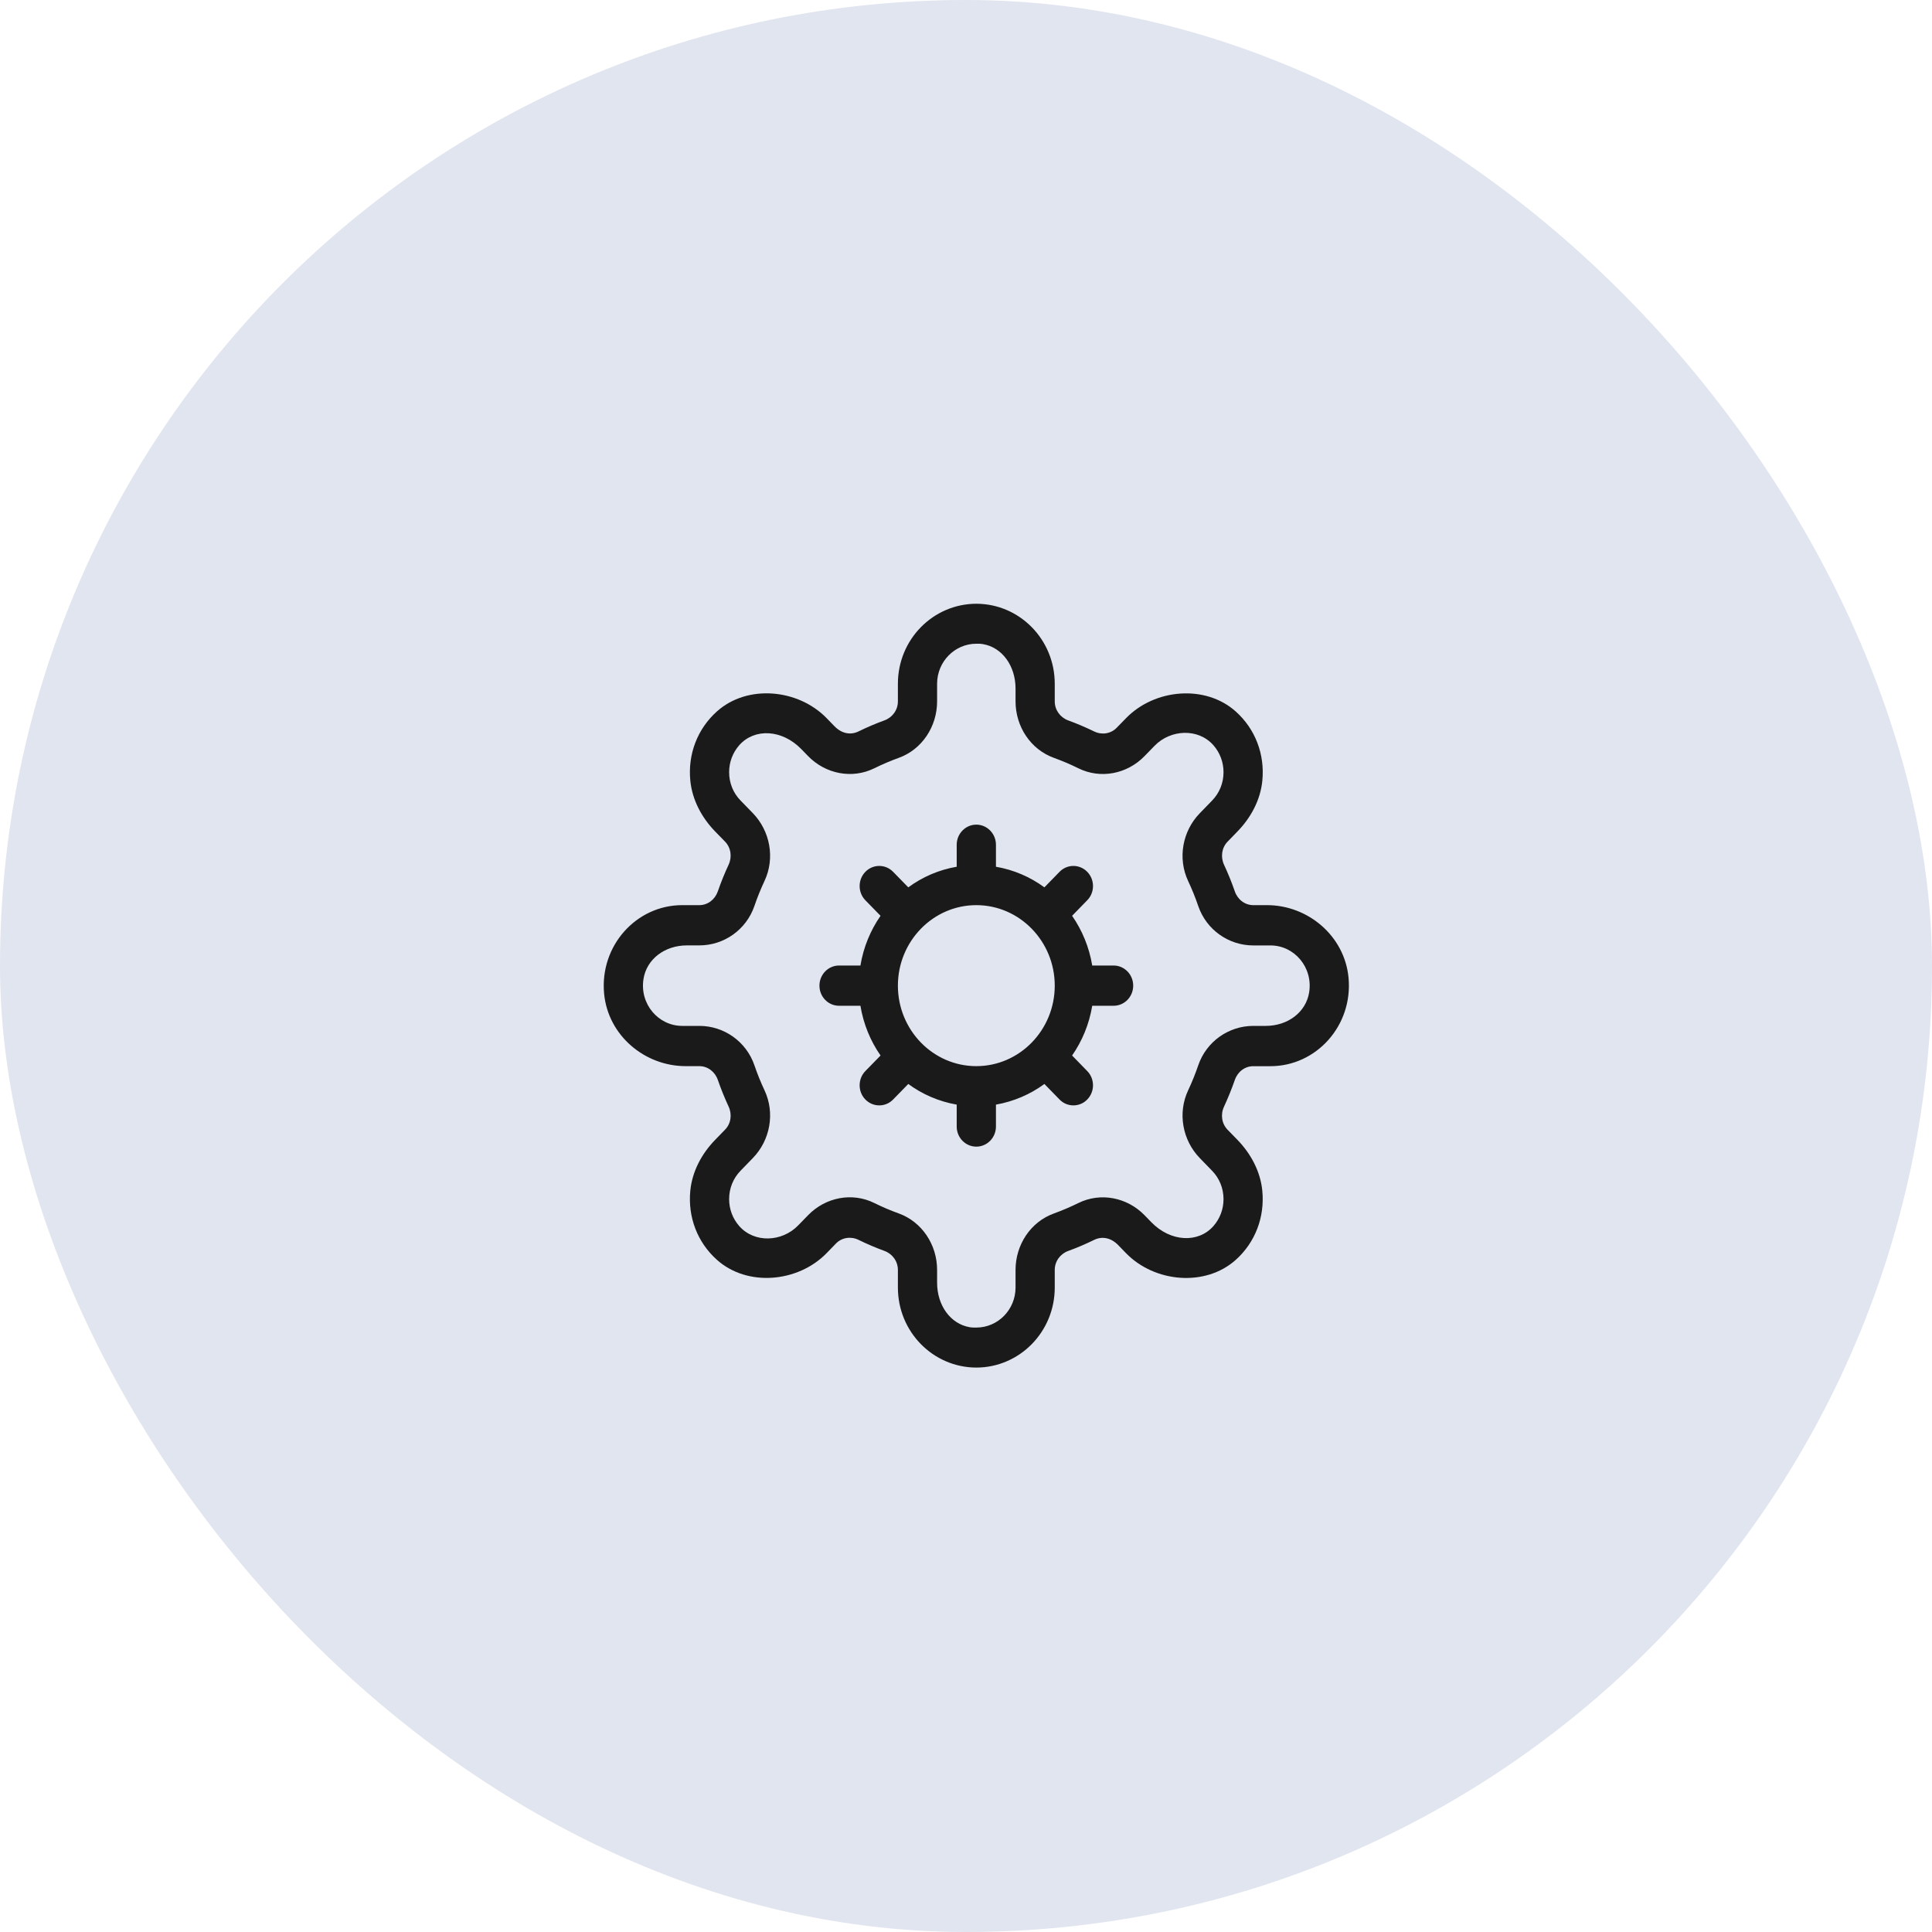
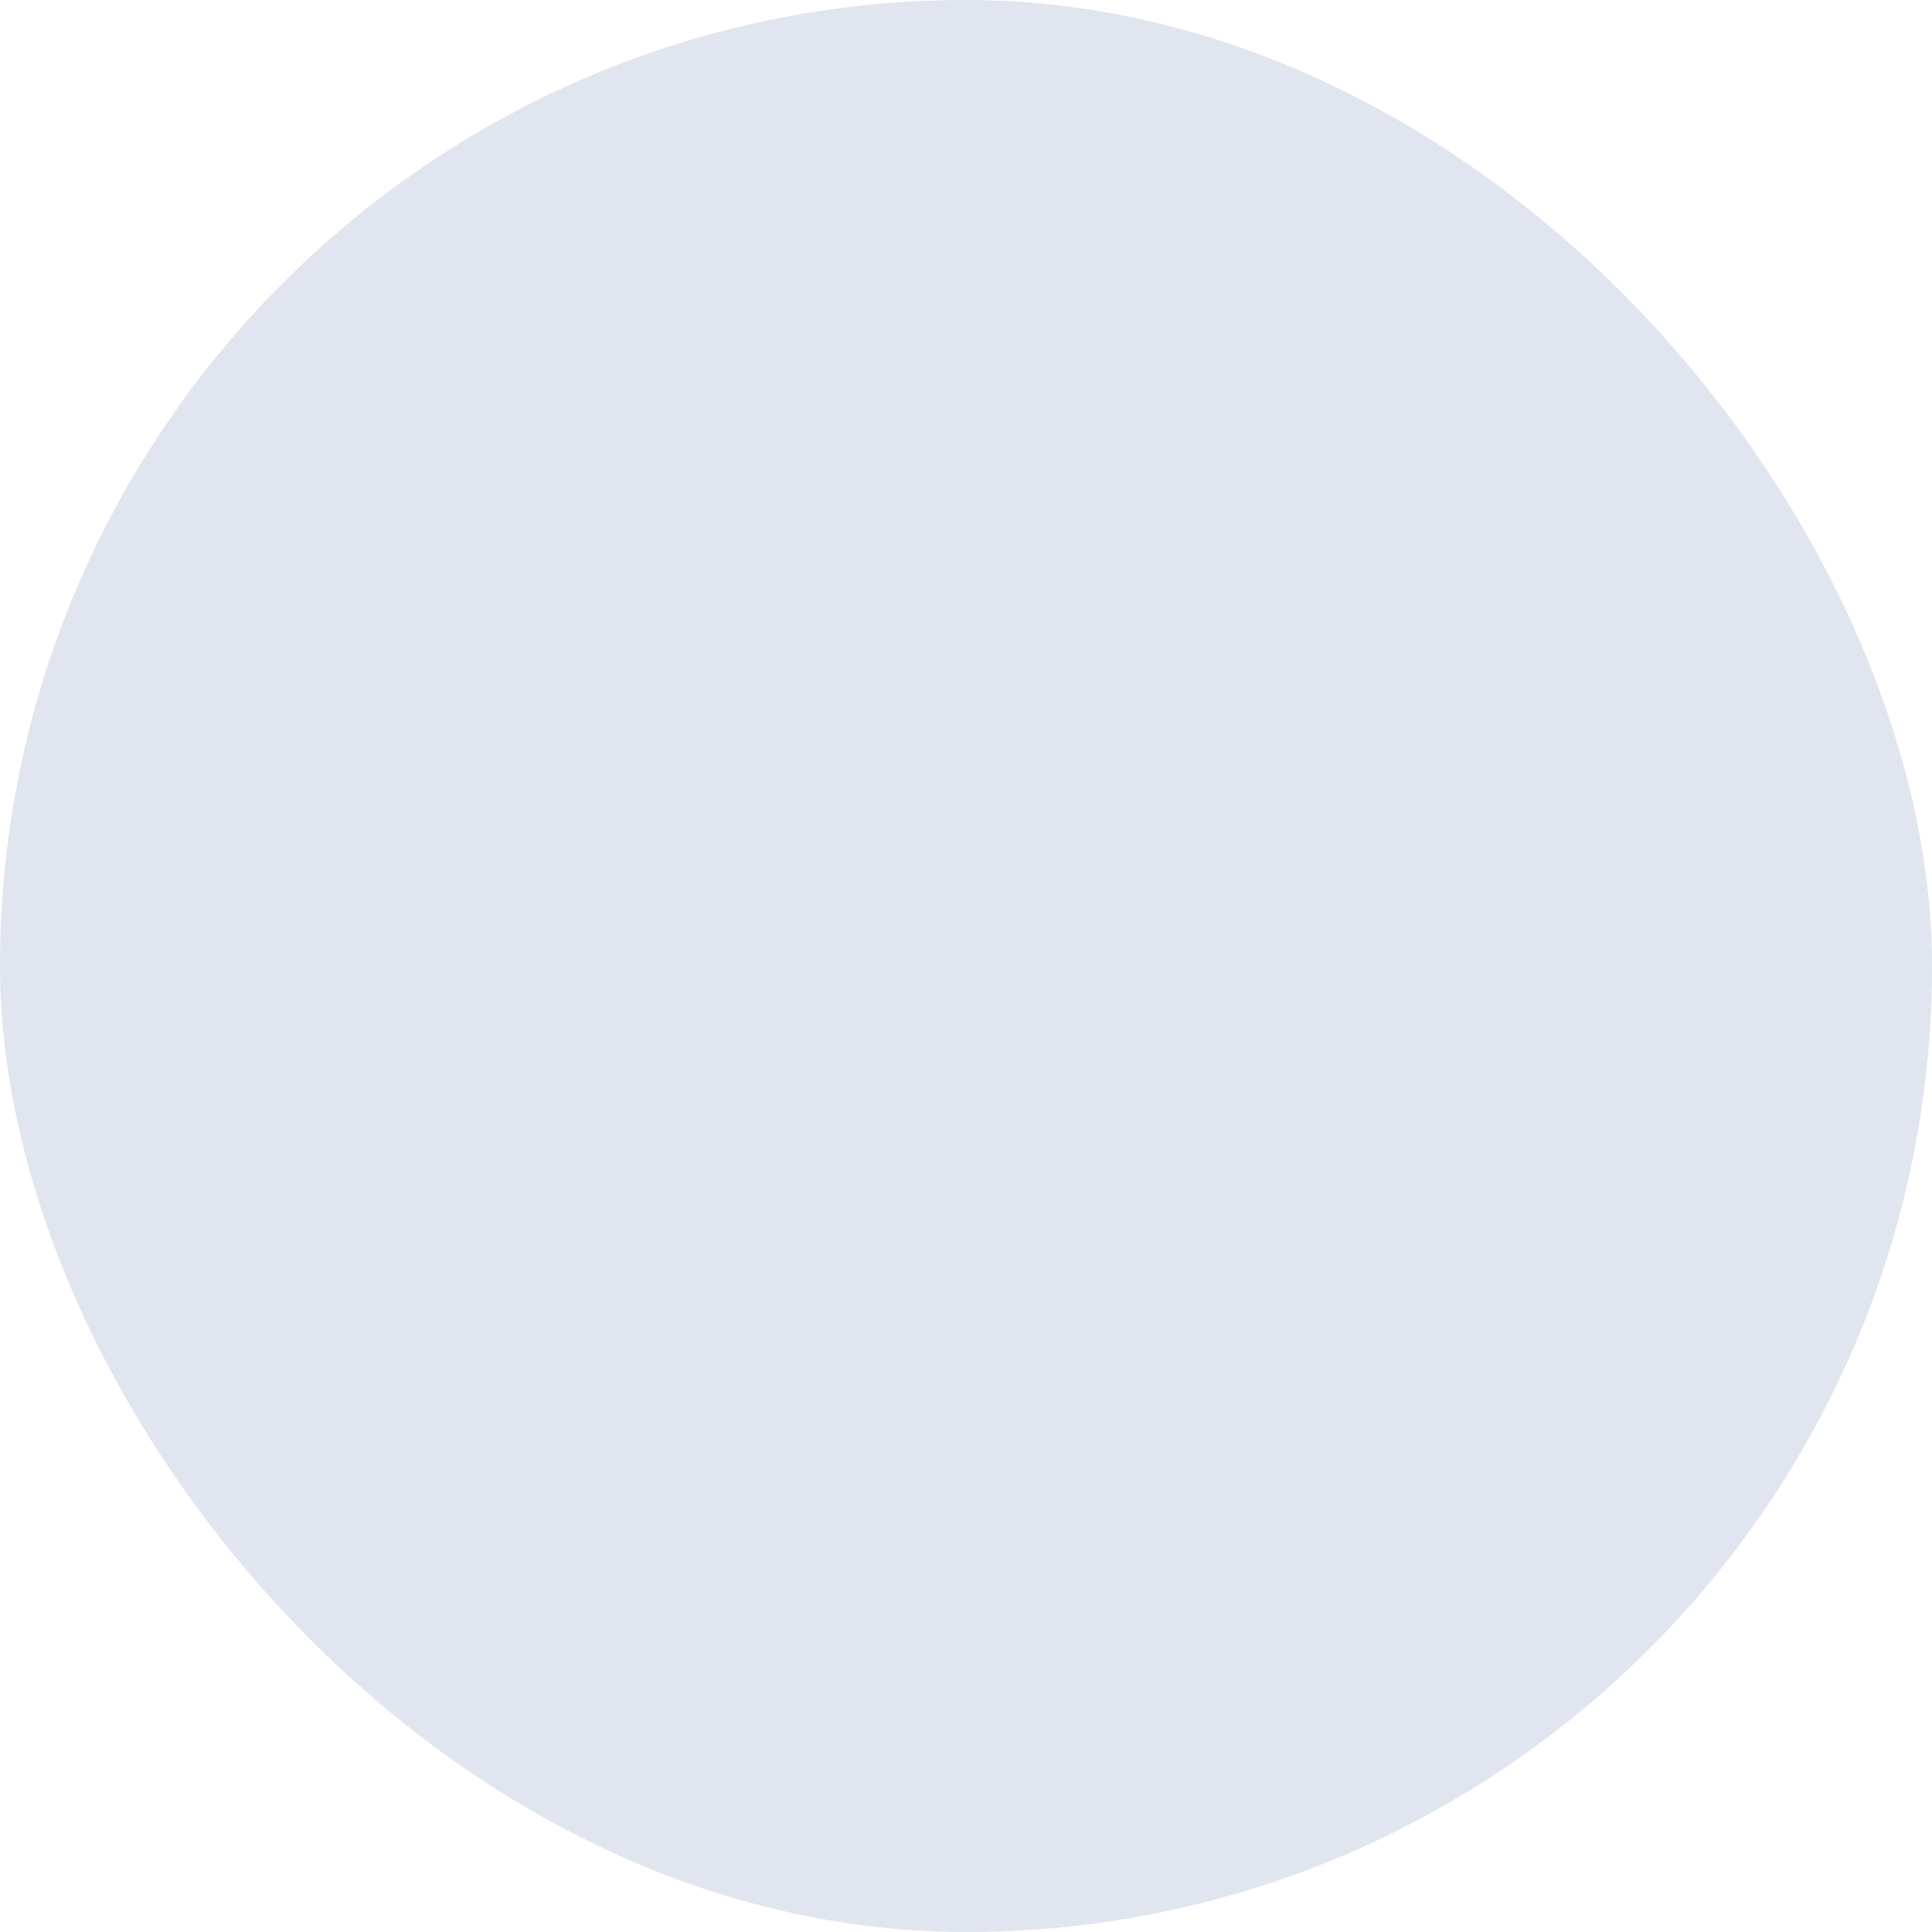
<svg xmlns="http://www.w3.org/2000/svg" width="48" height="48" viewBox="0 0 48 48" fill="none">
  <rect width="48" height="48" rx="24" fill="#E1E5EF" />
-   <path fill-rule="evenodd" clip-rule="evenodd" d="M31.138 22.488H31.478C32.495 22.488 33.405 23.25 33.504 24.29C33.616 25.482 32.703 26.489 31.564 26.489H31.137C30.928 26.489 30.749 26.628 30.679 26.831C30.6 27.056 30.511 27.277 30.411 27.493C30.32 27.687 30.351 27.916 30.499 28.068L30.742 28.317C31.074 28.659 31.313 29.098 31.361 29.578C31.427 30.239 31.185 30.869 30.701 31.302C29.945 31.978 28.688 31.864 27.978 31.137L27.781 30.934C27.595 30.743 27.373 30.712 27.183 30.805C26.973 30.908 26.758 31 26.538 31.08C26.341 31.152 26.205 31.337 26.205 31.551V31.988C26.205 33.091 25.33 33.975 24.257 33.977C23.183 33.975 22.308 33.09 22.308 31.988V31.551C22.308 31.336 22.172 31.151 21.975 31.079C21.755 30.998 21.54 30.907 21.33 30.804C21.141 30.712 20.917 30.743 20.769 30.895L20.535 31.136C19.825 31.863 18.568 31.977 17.812 31.3C17.328 30.868 17.085 30.238 17.151 29.578C17.199 29.097 17.438 28.657 17.771 28.316L18.013 28.067C18.162 27.915 18.192 27.686 18.102 27.492C18.002 27.276 17.912 27.055 17.834 26.829C17.764 26.628 17.584 26.488 17.375 26.488H17.035C16.018 26.488 15.108 25.727 15.009 24.688C14.897 23.495 15.81 22.488 16.949 22.488H17.375C17.584 22.488 17.763 22.349 17.834 22.146C17.912 21.921 18.001 21.7 18.102 21.484C18.192 21.29 18.161 21.061 18.013 20.909L17.77 20.66C17.438 20.319 17.199 19.879 17.151 19.398C17.085 18.738 17.328 18.108 17.812 17.675C18.567 16.998 19.825 17.113 20.535 17.84L20.732 18.043C20.918 18.234 21.141 18.265 21.33 18.172C21.54 18.069 21.755 17.977 21.975 17.897C22.172 17.825 22.308 17.64 22.308 17.426V16.988C22.308 15.886 23.183 15.002 24.257 15C25.33 15.002 26.205 15.886 26.205 16.988V17.426C26.205 17.64 26.341 17.825 26.538 17.898C26.758 17.978 26.973 18.07 27.183 18.172C27.373 18.265 27.596 18.233 27.744 18.081L27.979 17.84C28.688 17.113 29.945 17 30.701 17.676C31.185 18.108 31.428 18.738 31.362 19.399C31.314 19.88 31.075 20.319 30.742 20.66L30.5 20.91C30.352 21.061 30.321 21.291 30.411 21.485C30.512 21.701 30.601 21.922 30.679 22.147C30.749 22.349 30.929 22.488 31.138 22.488ZM31.448 25.488C31.995 25.488 32.446 25.149 32.525 24.657C32.626 24.032 32.155 23.488 31.564 23.489H31.137C30.526 23.489 29.973 23.102 29.77 22.51C29.698 22.299 29.614 22.091 29.519 21.889C29.253 21.323 29.378 20.646 29.81 20.203L30.112 19.892C30.297 19.703 30.398 19.453 30.398 19.186C30.398 18.936 30.309 18.7 30.147 18.515C29.769 18.087 29.085 18.119 28.686 18.528L28.433 18.788C28 19.232 27.341 19.36 26.79 19.087C26.593 18.989 26.391 18.904 26.185 18.829C25.608 18.622 25.231 18.053 25.231 17.426V17.108C25.231 16.547 24.901 16.084 24.421 16.003C24.368 15.993 24.316 15.993 24.264 15.993L24.256 15.993C23.72 15.994 23.282 16.438 23.282 16.988V17.426C23.282 18.053 22.905 18.622 22.328 18.829C22.122 18.904 21.92 18.99 21.723 19.087C21.172 19.36 20.512 19.23 20.079 18.787L19.908 18.611C19.429 18.119 18.744 18.087 18.366 18.515C18.204 18.7 18.115 18.935 18.115 19.185C18.115 19.452 18.216 19.703 18.401 19.891L18.703 20.201C19.134 20.645 19.26 21.322 18.994 21.887C18.899 22.09 18.815 22.297 18.743 22.509C18.54 23.101 17.986 23.488 17.375 23.488H17.065C16.518 23.488 16.067 23.827 15.988 24.319C15.887 24.944 16.357 25.488 16.949 25.488H17.376C17.986 25.488 18.54 25.875 18.743 26.466C18.815 26.678 18.899 26.886 18.994 27.088C19.26 27.653 19.135 28.33 18.703 28.773L18.401 29.084C18.216 29.273 18.115 29.524 18.115 29.791C18.115 30.041 18.204 30.277 18.366 30.461C18.744 30.89 19.428 30.857 19.827 30.448L20.08 30.188C20.513 29.745 21.172 29.616 21.723 29.889C21.92 29.987 22.122 30.073 22.328 30.147C22.905 30.355 23.282 30.924 23.282 31.55V31.869C23.282 32.43 23.613 32.893 24.092 32.974C24.145 32.984 24.197 32.983 24.249 32.983L24.256 32.983C24.793 32.983 25.231 32.539 25.231 31.988V31.55C25.231 30.924 25.608 30.355 26.185 30.148C26.391 30.073 26.593 29.987 26.79 29.89C27.341 29.617 28.002 29.747 28.434 30.19L28.605 30.366C29.084 30.858 29.769 30.89 30.147 30.462C30.309 30.277 30.398 30.042 30.398 29.792C30.398 29.525 30.297 29.274 30.112 29.085L29.81 28.774C29.379 28.331 29.253 27.654 29.519 27.089C29.614 26.887 29.698 26.679 29.77 26.468C29.973 25.875 30.527 25.488 31.138 25.488H31.448ZM27.136 23.988H27.667C27.936 23.988 28.154 24.212 28.154 24.488C28.154 24.765 27.936 24.988 27.667 24.988H27.136C27.061 25.443 26.887 25.863 26.636 26.224L27.012 26.61C27.203 26.805 27.203 27.122 27.012 27.317C26.918 27.415 26.793 27.463 26.668 27.463C26.543 27.463 26.419 27.415 26.324 27.317L25.948 26.931C25.596 27.189 25.186 27.366 24.744 27.444V27.988C24.744 28.265 24.525 28.488 24.256 28.488C23.988 28.488 23.769 28.265 23.769 27.988V27.444C23.326 27.366 22.917 27.189 22.566 26.931L22.189 27.317C22.094 27.415 21.97 27.463 21.845 27.463C21.72 27.463 21.596 27.415 21.5 27.317C21.31 27.122 21.31 26.805 21.5 26.61L21.877 26.224C21.626 25.863 21.452 25.443 21.377 24.988H20.846C20.577 24.988 20.359 24.765 20.359 24.488C20.359 24.212 20.577 23.988 20.846 23.988H21.377C21.452 23.534 21.626 23.114 21.877 22.753L21.5 22.367C21.31 22.172 21.31 21.855 21.5 21.66C21.691 21.465 21.999 21.465 22.189 21.66L22.566 22.046C22.917 21.788 23.326 21.61 23.769 21.534V20.988C23.769 20.712 23.988 20.488 24.256 20.488C24.525 20.488 24.744 20.712 24.744 20.988V21.534C25.186 21.61 25.596 21.788 25.948 22.046L26.324 21.66C26.514 21.465 26.822 21.465 27.012 21.66C27.203 21.855 27.203 22.172 27.012 22.367L26.636 22.753C26.887 23.114 27.061 23.534 27.136 23.988ZM22.308 24.488C22.308 25.591 23.182 26.488 24.256 26.488C25.331 26.488 26.205 25.591 26.205 24.488C26.205 23.386 25.331 22.488 24.256 22.488C23.182 22.488 22.308 23.386 22.308 24.488Z" fill="#1A1A1A" />
</svg>